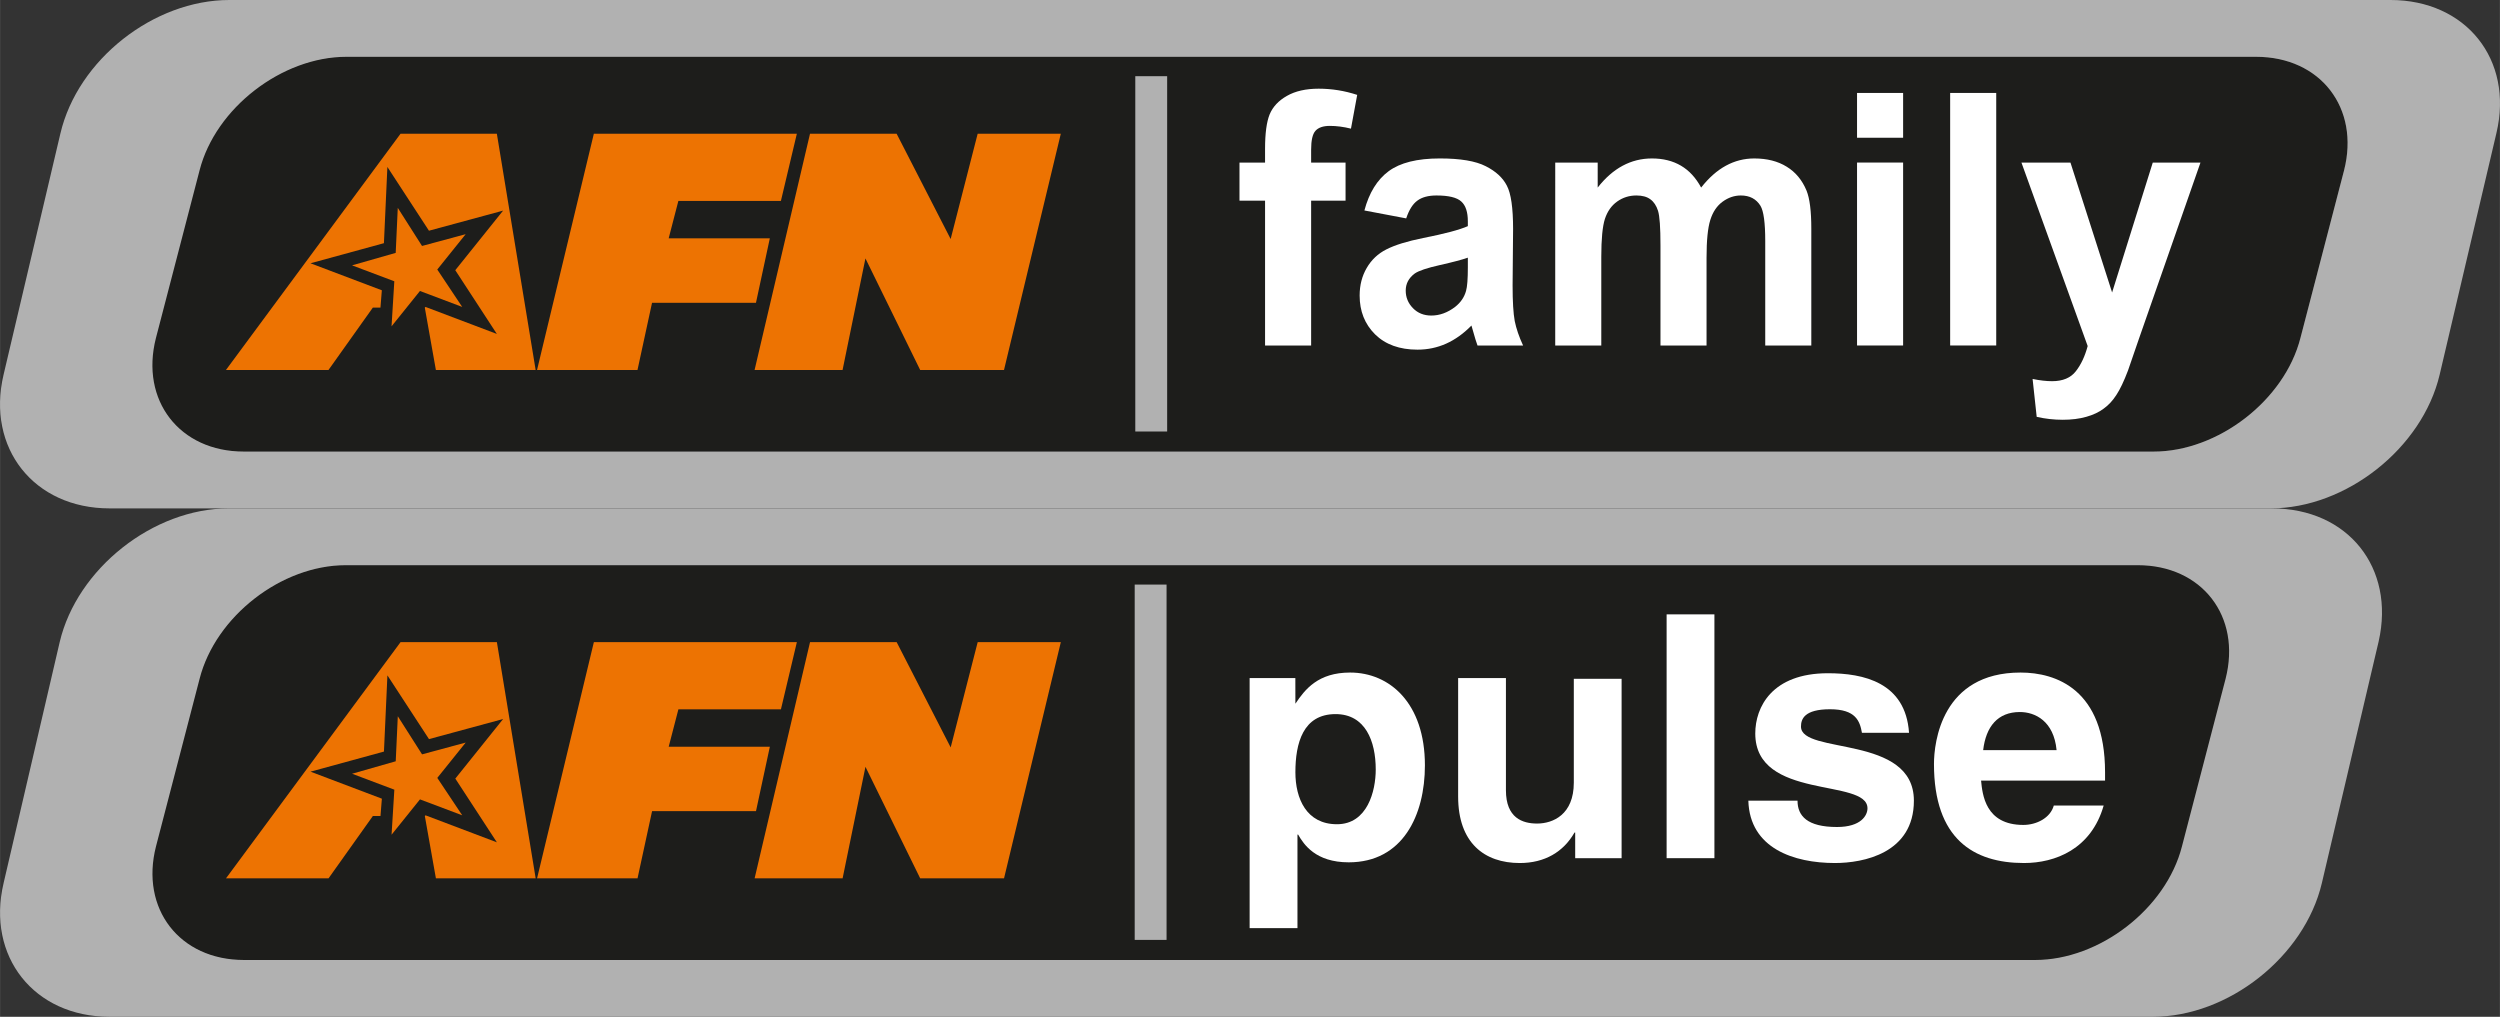
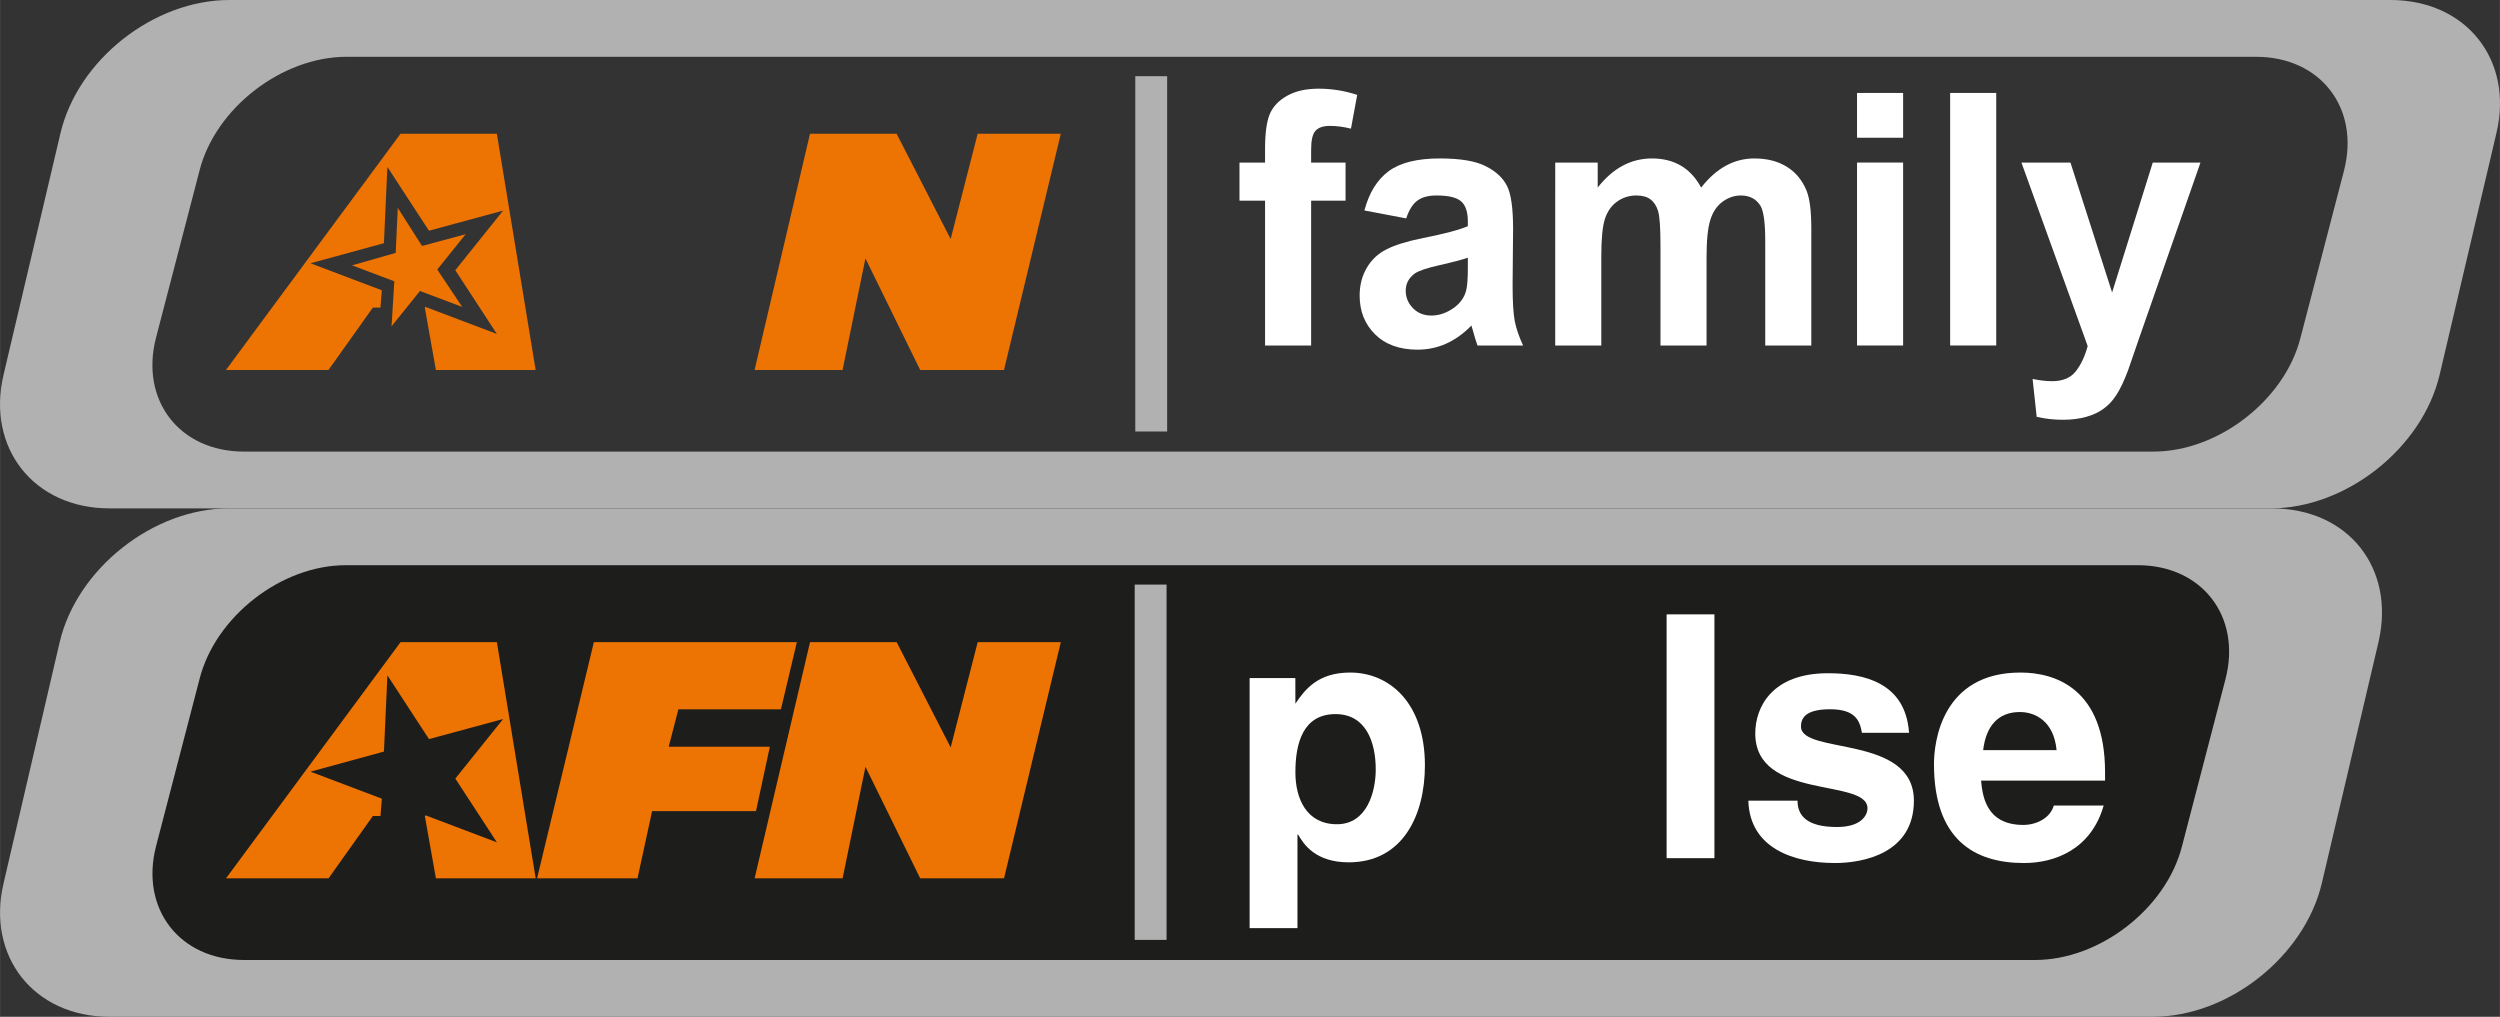
<svg xmlns="http://www.w3.org/2000/svg" xmlns:xlink="http://www.w3.org/1999/xlink" width="629.71" height="256.11" version="1.1" viewBox="0 0 629.71 256.12" xml:space="preserve">
  <rect x="0" y="0" width="629.71" height="256.12" fill="#333333" stroke="none" />
  <defs>
    <linearGradient id="a" x1="126.21" x2="135.97" y1="73.249" y2="28.145" gradientUnits="userSpaceOnUse" xlink:href="#b" />
    <linearGradient id="b">
      <stop stop-color="#a95026" offset="0" />
      <stop stop-color="#e47121" offset="1" />
    </linearGradient>
  </defs>
  <style type="text/css">
	.st0{fill:#1D1D1B;}
	.st1{fill:#ED7302;}
	.st2{fill:#B1B1B1;}
	.st3{fill:#FFFFFF;}
</style>
  <g stroke-width="1.745">
    <path class="st0" d="m561.13 170.98-10.992 42.222c-4.013 15.703-20.762 28.614-36.988 28.614h-451.89c-16.226 0-26.171-12.911-22.158-28.614l10.993-42.226c4.187-15.702 20.762-28.613 36.988-28.613h451.89c16.226 0 26.171 12.911 22.158 28.614z" fill="#1d1d1b" />
    <path class="st2" d="m572.29 128.06h-514.69c-19.02 0-38.212 15.179-42.574 33.673l-14.132 60.717c-4.362 18.49 7.676 33.67 26.694 33.67h514.69c19.018 0 38.21-15.179 42.571-33.673l14.31-60.888c4.19-18.494-7.68-33.499-26.87-33.499zm-11.69 42.92-10.992 42.222c-4.013 15.703-20.762 28.614-36.988 28.614h-451.18c-16.226 0-26.171-12.911-22.158-28.614l10.987-42.226c4.013-15.702 20.588-28.613 36.814-28.613h451.36c16.226 0 26.171 12.911 22.158 28.614z" fill="#b1b1b1" />
    <rect class="st2" x="285.81" y="147.25" width="8.026" height="89.504" fill="#b1b1b1" />
    <g transform="translate(-.001 128.06)" fill="#fff">
      <path class="st3" d="m326.29 49.201c2.443-3.664 5.758-7.851 13.783-7.851 9.945 0 18.843 7.677 18.843 23.379 0 12.562-5.583 24.426-19.192 24.426-8.375 0-11.341-4.536-12.737-6.979h-0.174v23.554h-12.05v-62.984h11.515zm10.468 30.358c7.677 0 9.771-8.375 9.771-13.783 0-7.153-2.617-13.958-10.119-13.958-8.2 0-10.119 7.328-10.119 14.656 0 6.63 2.792 13.085 10.468 13.085z" />
-       <path class="st3" d="m408.29 88.109h-11.52v-6.455h-0.174c-2.792 4.885-7.502 7.677-13.783 7.677-8.898 0-15.528-5.06-15.528-16.749v-29.836h12.039v28.265c0 6.979 4.187 8.375 7.851 8.375 4.013 0 9.247-2.268 9.247-10.294v-26.172h12.039v45.188z" />
      <path class="st3" d="m431.84 88.109h-12.04v-61.415h12.04z" />
      <path class="st3" d="m469 56.529c-0.523-2.966-1.57-5.932-8.026-5.932-6.455 0-7.328 2.443-7.328 4.362 0 7.153 28.439 1.919 28.439 18.669 0 13.26-12.737 15.703-19.89 15.703-10.294 0-21.46-3.664-21.809-15.703h12.388c0 3.838 2.443 6.63 9.945 6.63 6.106 0 7.677-2.966 7.677-4.711 0-7.677-28.265-1.919-28.265-18.843 0-6.63 4.187-15.179 18.32-15.179 8.898 0 19.541 2.268 20.413 15.005z" />
      <path class="st3" d="m529.89 74.849c-3.14 10.992-12.213 14.481-20.064 14.481-12.737 0-22.681-6.106-22.681-24.95 0-5.409 1.919-23.03 21.809-23.03 8.898 0 21.286 4.187 21.286 25.124v2.094h-31.231c0.349 3.49 1.047 11.166 10.643 11.166 3.315 0 6.804-1.745 7.677-4.885zm-11.86-13.958c-0.698-7.328-5.409-9.596-9.247-9.596-5.583 0-8.549 3.664-9.247 9.596z" />
    </g>
  </g>
-   <path class="st0" d="m590.43 42.919-10.986 42.221c-4.013 15.702-20.762 28.612-36.987 28.612l-481.39-1.8e-4c-16.225 0-26.17-12.91-22.157-28.612l10.997-42.221c4.013-15.702 20.762-28.612 36.988-28.612l481.38 1.7e-4c16.225 1e-5 26.171 12.91 22.158 28.612z" fill="#1d1d1b" stroke-width="1.745" />
  <g transform="matrix(1.272 0 0 1.272 -.009 0)" fill="url(#a)">
    <polygon class="st1" transform="matrix(1.372,0,0,1.372,-1.081,-2.469)" points="58.2 31.8 61.7 37.3 68 35.6 63.9 40.7 67.5 46.1 61.4 43.8 57.3 48.9 57.7 42.4 51.6 40.1 57.9 38.3" />
-     <polygon class="st1" transform="matrix(1.372,0,0,1.372,-1.081,-2.469)" points="109.9 45.5 111.9 36.2 97.3 36.2 98.7 30.8 113.5 30.8 115.8 21.1 86.5 21.1 78.3 55.2 92.8 55.2 94.9 45.5" />
    <polygon class="st1" transform="matrix(1.372,0,0,1.372,-1.081,-2.469)" points="125.7 39.1 133.6 55.2 145.7 55.2 153.9 21.1 141.9 21.1 138 36.3 130.2 21.1 117.7 21.1 109.7 55.2 122.4 55.2" />
    <polygon class="st1" transform="matrix(1.372,0,0,1.372,-1.081,-2.469)" points="56.2 36.9 56.7 25.9 62.7 35.1 73.4 32.2 66.5 40.8 72.5 50 62.2 46.1 62.1 46.2 63.7 55.2 78.1 55.2 72.5 21.1 58.6 21.1 33.4 55.2 48.2 55.2 54.6 46.2 55.7 46.2 55.9 43.7 45.6 39.8" />
  </g>
  <path class="st2" d="m57.763 0c-19.018 0-38.211 15.004-42.572 33.672l-14.306 60.715c-4.362 18.494 7.677 33.672 26.693 33.672l544.37 1.8e-4c19.017 0 38.208-15.178 42.571-33.672l14.309-60.889c4.363-18.494-7.682-33.498-26.698-33.498 0 0-452.67-1.7e-4 -544.36-1.7e-4zm532.68 42.919-10.991 42.221c-4.013 15.702-20.762 28.612-36.987 28.612l-481.04-1.8e-4c-16.225 0-26.17-12.91-22.157-28.612l10.991-42.221c4.012-15.702 20.761-28.612 36.987-28.612l481.04 1.7e-4c16.225 1e-5 26.171 12.91 22.158 28.612z" fill="#b1b1b1" stroke-width="1.745" />
  <rect class="st2" x="285.96" y="19.191" width="8.026" height="89.502" fill="#b1b1b1" stroke-width="1.745" />
  <g transform="matrix(1.241 0 0 1.304 -3.951 -167.88)" fill="#fff" stroke-width=".975" style="font-feature-settings:normal;font-variant-caps:normal;font-variant-ligatures:normal;font-variant-numeric:normal" aria-label="family">
    <path d="m254.76 160.15h5.191v-2.662q0-4.459 0.932-6.655 0.965-2.196 3.494-3.561 2.562-1.398 6.456-1.398 3.993 0 7.82 1.198l-1.264 6.522q-2.229-0.532-4.293-0.532-2.03 0-2.928 0.965-0.865 0.932-0.865 3.627v2.496h6.988v7.354h-6.988v27.985h-9.351v-27.985h-5.191z" />
    <path d="m288.6 170.93-8.485-1.531q1.431-5.125 4.925-7.587 3.494-2.462 10.382-2.462 6.256 0 9.317 1.497 3.061 1.464 4.293 3.76 1.264 2.263 1.264 8.352l-0.1 10.915q0 4.659 0.433 6.888 0.466 2.196 1.697 4.725h-9.251q-0.366-0.932-0.898-2.762-0.233-0.832-0.333-1.098-2.396 2.329-5.125 3.494-2.729 1.165-5.823 1.165-5.457 0-8.618-2.962-3.128-2.962-3.128-7.487 0-2.995 1.431-5.324 1.431-2.363 3.993-3.594 2.595-1.264 7.454-2.196 6.555-1.231 9.084-2.296v-0.932q0-2.695-1.331-3.827-1.331-1.165-5.025-1.165-2.496 0-3.893 0.998-1.398 0.965-2.263 3.427zm12.512 7.587q-1.797 0.599-5.69 1.431-3.893 0.832-5.091 1.631-1.83 1.298-1.83 3.294 0 1.963 1.464 3.394 1.464 1.431 3.727 1.431 2.529 0 4.825-1.664 1.697-1.264 2.229-3.095 0.366-1.198 0.366-4.559z" />
    <path d="m318.85 160.15h8.618v4.825q4.625-5.624 11.014-5.624 3.394 0 5.89 1.398 2.496 1.398 4.093 4.226 2.329-2.829 5.025-4.226 2.695-1.398 5.757-1.398 3.893 0 6.589 1.597 2.695 1.564 4.026 4.625 0.965 2.263 0.965 7.321v22.594h-9.351v-20.199q0-5.258-0.965-6.788-1.298-1.997-3.993-1.997-1.963 0-3.694 1.198t-2.496 3.527q-0.765 2.296-0.765 7.287v16.971h-9.351v-19.367q0-5.158-0.499-6.655-0.499-1.497-1.564-2.229-1.032-0.732-2.829-0.732-2.163 0-3.893 1.165-1.73 1.165-2.496 3.361-0.732 2.196-0.732 7.287v17.17h-9.351z" />
    <path d="m380.11 155.35v-8.652h9.351v8.652zm0 40.131v-35.339h9.351v35.339z" />
    <path d="m399.01 195.48v-48.783h9.351v48.783z" />
    <path d="m413.48 160.15h9.95l8.452 25.09 8.252-25.09h9.683l-12.479 34.008-2.229 6.156q-1.231 3.095-2.363 4.725-1.098 1.631-2.562 2.629-1.431 1.032-3.561 1.597-2.096 0.566-4.758 0.566-2.695 0-5.291-0.566l-0.832-7.321q2.196 0.433 3.96 0.433 3.261 0 4.825-1.93 1.564-1.897 2.396-4.858z" />
  </g>
  <g transform="matrix(1.272 0 0 1.272 -.002 128.06)" fill="url(#a)">
-     <polygon class="st1" transform="matrix(1.372,0,0,1.372,-1.081,-2.469)" points="57.3 48.9 57.7 42.4 51.6 40.1 57.9 38.3 58.2 31.8 61.7 37.3 68 35.6 63.9 40.7 67.5 46.1 61.4 43.8" />
    <polygon class="st1" transform="matrix(1.372,0,0,1.372,-1.081,-2.469)" points="86.5 21.1 78.3 55.2 92.8 55.2 94.9 45.5 109.9 45.5 111.9 36.2 97.3 36.2 98.7 30.8 113.5 30.8 115.8 21.1" />
    <polygon class="st1" transform="matrix(1.372,0,0,1.372,-1.081,-2.469)" points="130.2 21.1 117.7 21.1 109.7 55.2 122.4 55.2 125.7 39.1 133.6 55.2 145.7 55.2 153.9 21.1 141.9 21.1 138 36.3" />
    <polygon class="st1" transform="matrix(1.372,0,0,1.372,-1.081,-2.469)" points="62.2 46.1 62.1 46.2 63.7 55.2 78.1 55.2 72.5 21.1 58.6 21.1 33.4 55.2 48.2 55.2 54.6 46.2 55.7 46.2 55.9 43.7 45.6 39.8 56.2 36.9 56.7 25.9 62.7 35.1 73.4 32.2 66.5 40.8 72.5 50" />
  </g>
</svg>